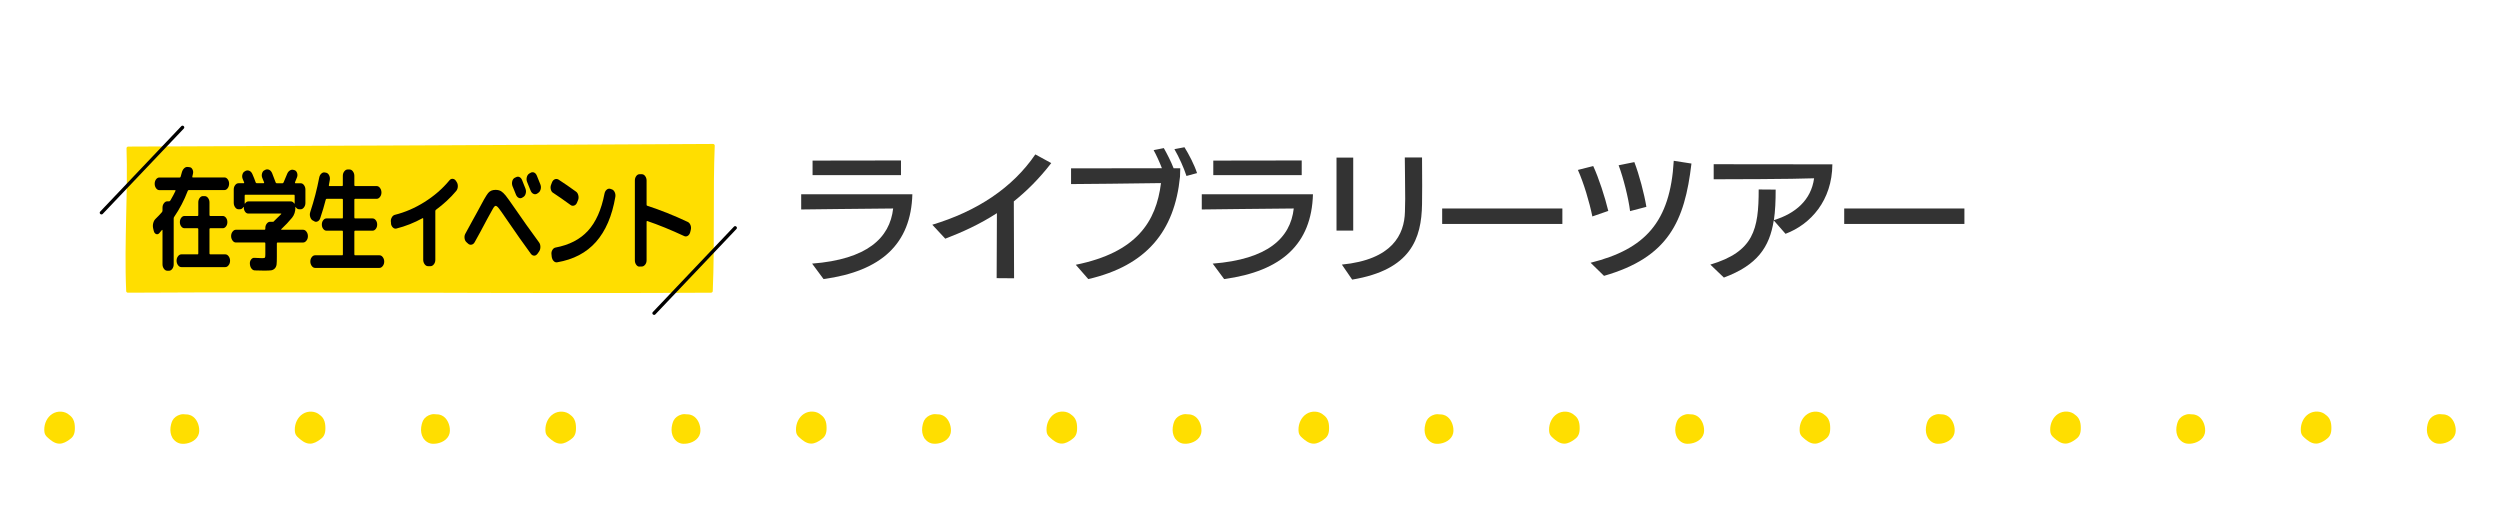
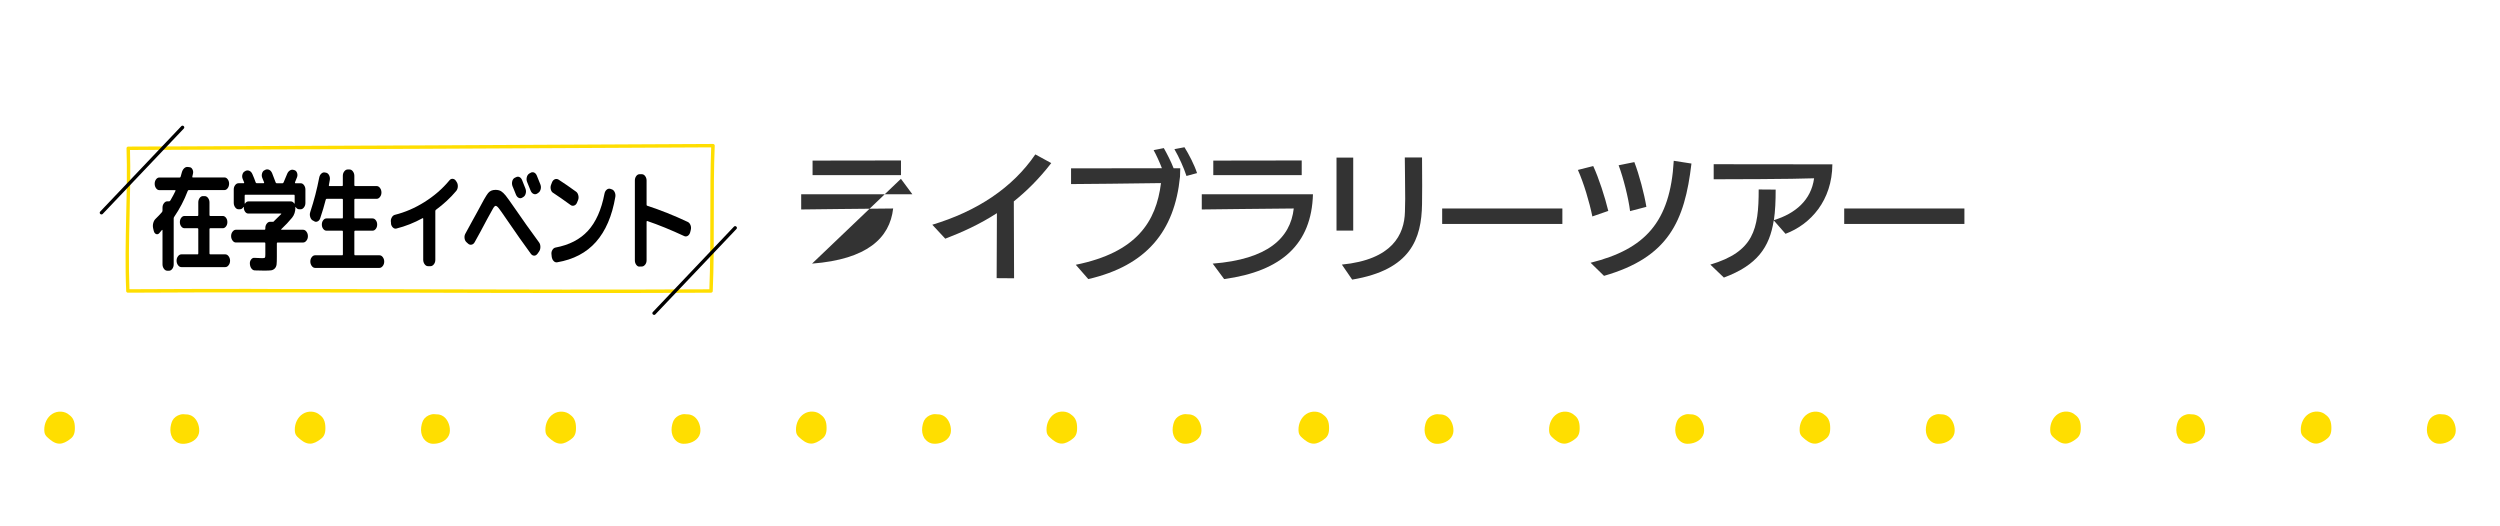
<svg xmlns="http://www.w3.org/2000/svg" id="_レイヤー_1" data-name="レイヤー 1" width="380" height="80" version="1.1" viewBox="0 0 380 80">
  <defs>
    <style>
      .cls-1 {
        fill: #000;
      }

      .cls-1, .cls-2, .cls-3 {
        stroke-width: 0px;
      }

      .cls-2 {
        fill: #ffde00;
      }

      .cls-3 {
        fill: #333;
      }
    </style>
  </defs>
  <g>
    <g>
      <path class="cls-2" d="M9.03,67.43s-.09,0-.14,0c-.64-.06-1.16-.5-1.53-.82-.17-.14-.35-.31-.48-.54-.13-.25-.15-.53-.15-.71-.02-1,.44-1.94,1.19-2.43.82-.54,1.95-.47,2.62.15.23.16.42.37.56.62.25.45.28.97.28,1.37,0,.38-.03.82-.26,1.19-.16.26-.39.44-.62.6-.36.25-.88.58-1.48.58Z" />
      <path class="cls-2" d="M27.81,67.46c-.17,0-.32-.02-.46-.05-.38-.09-.72-.32-.97-.63-.03-.03-.06-.07-.09-.1-.03-.05-.06-.1-.09-.15-.06-.11-.11-.22-.16-.34-.18-.5-.19-1.09-.03-1.71.06-.23.13-.41.21-.57.23-.43.66-.75,1.18-.89.29-.08.59-.08.87-.03.15,0,.31.01.45.05.95.23,1.46,1.21,1.55,2.08.03.28.02.52-.03.74-.24,1.03-1.34,1.55-2.26,1.6-.06,0-.11,0-.17,0Z" />
      <path class="cls-2" d="M47.11,67.43s-.09,0-.14,0c-.64-.06-1.16-.5-1.53-.82-.17-.14-.35-.31-.48-.54-.13-.25-.15-.53-.15-.71-.02-1,.44-1.94,1.19-2.43.82-.54,1.95-.47,2.62.15.23.16.42.37.56.62.24.45.28.97.28,1.37,0,.38-.03.82-.26,1.19-.16.26-.39.44-.62.6-.36.25-.88.58-1.48.58Z" />
      <path class="cls-2" d="M65.9,67.46c-.17,0-.32-.02-.46-.05-.38-.09-.72-.32-.97-.64-.03-.03-.06-.07-.08-.1-.03-.05-.06-.1-.09-.15-.06-.11-.11-.22-.16-.34-.18-.5-.19-1.09-.03-1.71.06-.23.13-.41.21-.57.23-.43.66-.75,1.18-.89.29-.08.59-.08.87-.03.15,0,.31.01.45.05.95.23,1.46,1.21,1.55,2.08.03.28.02.52-.03.74-.24,1.03-1.34,1.55-2.26,1.6-.06,0-.11,0-.17,0Z" />
      <path class="cls-2" d="M85.2,67.43s-.09,0-.14,0c-.64-.06-1.16-.5-1.53-.82-.17-.14-.35-.31-.48-.54-.13-.25-.15-.53-.15-.71-.02-1,.44-1.94,1.19-2.43.82-.54,1.95-.47,2.62.15.23.16.42.37.56.62.25.45.28.97.28,1.37,0,.38-.03.82-.26,1.19-.16.26-.39.44-.62.6-.36.25-.88.58-1.48.58Z" />
      <path class="cls-2" d="M103.98,67.46c-.17,0-.32-.02-.46-.05-.38-.09-.72-.32-.97-.64-.03-.03-.06-.07-.08-.1-.03-.05-.06-.1-.09-.15-.06-.11-.11-.22-.16-.34-.18-.5-.19-1.09-.03-1.71.06-.23.13-.41.21-.57.23-.43.66-.75,1.18-.89.29-.08.59-.08.87-.03.15,0,.31.01.45.05.95.23,1.46,1.21,1.55,2.08.03.28.02.52-.03.74-.24,1.03-1.34,1.55-2.26,1.6-.06,0-.11,0-.17,0Z" />
      <path class="cls-2" d="M123.29,67.42s-.09,0-.14,0c-.64-.06-1.16-.5-1.53-.82-.17-.14-.35-.31-.48-.54-.13-.25-.15-.53-.15-.71-.02-1,.44-1.94,1.19-2.43.82-.54,1.95-.47,2.62.15.23.16.42.37.56.62.25.45.28.97.28,1.37,0,.38-.03.82-.26,1.19-.16.26-.39.44-.62.6-.36.25-.88.58-1.48.58Z" />
      <path class="cls-2" d="M142.07,67.45c-.17,0-.32-.02-.46-.05-.38-.09-.72-.32-.97-.63-.03-.03-.06-.07-.09-.1-.03-.05-.06-.1-.09-.15-.06-.11-.11-.22-.16-.34-.18-.5-.19-1.09-.03-1.71.06-.23.13-.41.21-.57.23-.43.66-.75,1.18-.89.29-.08.59-.08.87-.03.15,0,.31.01.45.05.95.23,1.46,1.21,1.55,2.08.03.28.02.52-.03.74-.24,1.03-1.34,1.55-2.26,1.6-.06,0-.11,0-.17,0Z" />
      <path class="cls-2" d="M161.37,67.42s-.09,0-.14,0c-.64-.06-1.16-.5-1.53-.82-.17-.14-.35-.31-.48-.54-.13-.25-.15-.53-.15-.71-.02-1,.44-1.94,1.19-2.43.82-.54,1.95-.47,2.62.15.23.16.42.37.56.62.25.45.28.97.28,1.37,0,.38-.03.82-.26,1.19-.16.26-.39.44-.62.6-.36.25-.88.58-1.48.58Z" />
      <path class="cls-2" d="M180.15,67.45c-.17,0-.32-.02-.46-.05-.38-.09-.72-.32-.97-.63-.03-.03-.06-.07-.09-.1-.03-.05-.06-.1-.09-.15-.06-.11-.11-.22-.16-.34-.18-.5-.19-1.09-.03-1.71.06-.23.13-.41.21-.57.23-.43.66-.75,1.18-.89.29-.08.59-.08.87-.03.15,0,.31.01.45.05.95.23,1.46,1.21,1.55,2.08.03.28.02.52-.03.74-.24,1.03-1.34,1.55-2.26,1.6-.06,0-.11,0-.17,0Z" />
    </g>
    <g>
      <path class="cls-2" d="M199.67,67.43s-.09,0-.14,0c-.64-.06-1.16-.5-1.53-.82-.17-.14-.35-.31-.48-.54-.13-.25-.15-.53-.15-.71-.02-1,.44-1.94,1.19-2.43.82-.54,1.95-.47,2.62.15.23.16.42.37.56.62.25.45.28.97.28,1.37,0,.38-.03.82-.26,1.19-.16.26-.39.44-.62.6-.36.25-.88.58-1.48.58Z" />
      <path class="cls-2" d="M218.45,67.46c-.17,0-.32-.02-.46-.05-.38-.09-.72-.32-.97-.63-.03-.03-.06-.07-.09-.1-.03-.05-.06-.1-.09-.15-.06-.11-.11-.22-.16-.34-.18-.5-.19-1.09-.03-1.71.06-.23.13-.41.21-.57.23-.43.66-.75,1.18-.89.29-.08.59-.08.87-.03.15,0,.31.01.45.05.95.23,1.46,1.21,1.55,2.08.03.28.02.52-.03.74-.24,1.03-1.34,1.55-2.26,1.6-.06,0-.11,0-.17,0Z" />
      <path class="cls-2" d="M237.76,67.43s-.09,0-.14,0c-.64-.06-1.16-.5-1.53-.82-.17-.14-.35-.31-.48-.54-.13-.25-.15-.53-.15-.71-.02-1,.44-1.94,1.19-2.43.82-.54,1.95-.47,2.62.15.23.16.42.37.56.62.24.45.28.97.28,1.37,0,.38-.03.82-.26,1.19-.16.26-.39.44-.62.6-.36.25-.88.58-1.48.58Z" />
      <path class="cls-2" d="M256.54,67.46c-.17,0-.32-.02-.46-.05-.38-.09-.72-.32-.97-.64-.03-.03-.06-.07-.08-.1-.03-.05-.06-.1-.09-.15-.06-.11-.11-.22-.16-.34-.18-.5-.19-1.09-.03-1.71.06-.23.13-.41.21-.57.23-.43.66-.75,1.18-.89.29-.08.59-.08.87-.03.15,0,.31.01.45.05.95.23,1.46,1.21,1.55,2.08.03.28.02.52-.03.74-.24,1.03-1.34,1.55-2.26,1.6-.06,0-.11,0-.17,0Z" />
      <path class="cls-2" d="M275.84,67.43s-.09,0-.14,0c-.64-.06-1.16-.5-1.53-.82-.17-.14-.35-.31-.48-.54-.13-.25-.15-.53-.15-.71-.02-1,.44-1.94,1.19-2.43.82-.54,1.95-.47,2.62.15.23.16.42.37.56.62.25.45.28.97.28,1.37,0,.38-.03.82-.26,1.19-.16.26-.39.44-.62.6-.36.25-.88.58-1.48.58Z" />
      <path class="cls-2" d="M294.63,67.46c-.17,0-.32-.02-.46-.05-.38-.09-.72-.32-.97-.64-.03-.03-.06-.07-.08-.1-.03-.05-.06-.1-.09-.15-.06-.11-.11-.22-.16-.34-.18-.5-.19-1.09-.03-1.71.06-.23.13-.41.21-.57.23-.43.66-.75,1.18-.89.29-.08.59-.08.87-.03.15,0,.31.01.45.05.95.23,1.46,1.21,1.55,2.08.03.28.02.52-.03.74-.24,1.03-1.34,1.55-2.26,1.6-.06,0-.11,0-.17,0Z" />
      <path class="cls-2" d="M313.93,67.42s-.09,0-.14,0c-.64-.06-1.16-.5-1.53-.82-.17-.14-.35-.31-.48-.54-.13-.25-.15-.53-.15-.71-.02-1,.44-1.94,1.19-2.43.82-.54,1.95-.47,2.62.15.23.16.42.37.56.62.25.45.28.97.28,1.37,0,.38-.03.82-.26,1.19-.16.26-.39.44-.62.6-.36.25-.88.58-1.48.58Z" />
      <path class="cls-2" d="M332.71,67.45c-.17,0-.32-.02-.46-.05-.38-.09-.72-.32-.97-.63-.03-.03-.06-.07-.09-.1-.03-.05-.06-.1-.09-.15-.06-.11-.11-.22-.16-.34-.18-.5-.19-1.09-.03-1.71.06-.23.13-.41.21-.57.23-.43.66-.75,1.18-.89.29-.08.59-.08.87-.03.15,0,.31.01.45.05.95.23,1.46,1.21,1.55,2.08.03.28.02.52-.03.74-.24,1.03-1.34,1.55-2.26,1.6-.06,0-.11,0-.17,0Z" />
      <path class="cls-2" d="M352.02,67.42s-.09,0-.14,0c-.64-.06-1.16-.5-1.53-.82-.17-.14-.35-.31-.48-.54-.13-.25-.15-.53-.15-.71-.02-1,.44-1.94,1.19-2.43.82-.54,1.95-.47,2.62.15.23.16.42.37.56.62.25.45.28.97.28,1.37,0,.38-.03.82-.26,1.19-.16.26-.39.44-.62.6-.36.25-.88.58-1.48.58Z" />
      <path class="cls-2" d="M370.8,67.45c-.17,0-.32-.02-.46-.05-.38-.09-.72-.32-.97-.63-.03-.03-.06-.07-.09-.1-.03-.05-.06-.1-.09-.15-.06-.11-.11-.22-.16-.34-.18-.5-.19-1.09-.03-1.71.06-.23.13-.41.21-.57.23-.43.66-.75,1.18-.89.29-.08.59-.08.87-.03.15,0,.31.01.45.05.95.23,1.46,1.21,1.55,2.08.03.28.02.52-.03.74-.24,1.03-1.34,1.55-2.26,1.6-.06,0-.11,0-.17,0Z" />
    </g>
  </g>
  <g>
-     <path class="cls-3" d="M123.43,40.07c8.36-.65,11.82-3.88,12.33-8.38-3.78.02-13.58.15-13.98.15v-2.31h16.9c-.21,7.52-4.7,11.69-13.5,12.89l-1.74-2.35ZM123.51,26.61v-2.2l13.44-.02v2.23h-13.44Z" />
+     <path class="cls-3" d="M123.43,40.07c8.36-.65,11.82-3.88,12.33-8.38-3.78.02-13.58.15-13.98.15v-2.31h16.9l-1.74-2.35ZM123.51,26.61v-2.2l13.44-.02v2.23h-13.44Z" />
    <path class="cls-3" d="M151.49,42.29l.04-9.89c-2.62,1.7-5.29,2.9-7.85,3.88l-1.97-2.12c6.76-2.04,12.18-5.58,15.66-10.69l2.42,1.32c-1.83,2.37-3.74,4.26-5.69,5.82,0,1.43.02,7.73.04,11.69l-2.65-.02Z" />
    <path class="cls-3" d="M163.54,40.24c9.22-1.87,12.2-6.53,12.93-12.41-4.07.06-12.05.15-13.67.15v-2.39c3.32,0,10.04,0,13.81-.02-.36-.94-.84-1.99-1.26-2.75l1.55-.31c.44.78,1.09,2.02,1.49,3.07h1.01c0,.06-.04,1.15-.04,1.28-.82,8.31-5.12,13.52-13.94,15.56l-1.89-2.16ZM180.34,26.74c-.38-1.2-1.13-2.86-1.83-4.07l1.53-.29c.67,1.07,1.51,2.69,1.91,3.93l-1.62.44Z" />
    <path class="cls-3" d="M184.33,40.07c8.36-.65,11.82-3.88,12.32-8.38-3.78.02-13.58.15-13.98.15v-2.31h16.9c-.21,7.52-4.7,11.69-13.5,12.89l-1.74-2.35ZM184.42,26.61v-2.2l13.44-.02v2.23h-13.44Z" />
    <path class="cls-3" d="M203.15,35.05v-11.09h2.54v11.09h-2.54ZM203.95,40.22c7.71-.76,9.51-4.58,9.6-8.02.02-.63.04-1.3.04-1.97,0-2.41-.06-5.14-.06-6.3h2.62c0,.48.02,2.35.02,4.3,0,.97,0,1.95-.02,2.79-.08,5.25-1.68,9.99-10.62,11.48l-1.57-2.29Z" />
    <path class="cls-3" d="M219.21,34.04v-2.35h18.27v2.35h-18.27Z" />
    <path class="cls-3" d="M242.04,32.91c-.44-2.18-1.32-5.12-2.2-7.08l2.33-.59c.84,1.81,1.78,4.7,2.29,6.82l-2.42.84ZM241.77,39.94c8.27-2.06,12.11-6.17,12.64-15.5l2.69.42c-1.03,8.8-3.51,14.26-13.29,17.07l-2.04-1.99ZM247.77,32.09c-.23-1.93-1.03-5.1-1.74-6.97l2.39-.48c.74,1.91,1.51,4.83,1.83,6.8l-2.48.65Z" />
    <path class="cls-3" d="M269.61,33.5c-.63,4.09-2.54,6.82-7.58,8.69l-2.06-1.97c6.61-1.97,7.35-5.35,7.35-11.42l2.58.02c0,1.72-.06,3.25-.27,4.64,3.25-.99,5.67-3.04,6.11-6.36-2.98.13-13.71.15-15.26.15v-2.29l18.04.02c-.04,5.48-3.28,9.11-7.12,10.56l-1.79-2.04Z" />
    <path class="cls-3" d="M280.32,34.04v-2.35h18.27v2.35h-18.27Z" />
  </g>
  <g>
    <g>
      <g>
-         <path class="cls-2" d="M19.49,22.54c.22,6.93-.38,14.59-.06,21.69,29.58-.17,59.07.17,88.65,0,.31-7.45.01-15.14.3-22.09-29.76.15-59.52.31-88.89.4Z" />
        <path class="cls-2" d="M89.33,44.54c-8.6,0-17.17-.02-25.57-.05-14.52-.04-29.54-.09-44.32,0h0c-.14,0-.26-.11-.26-.25-.17-3.76-.08-7.73,0-11.56.08-3.38.16-6.87.05-10.13,0-.07.02-.14.07-.19.05-.05.12-.08.19-.08,29.37-.1,59.63-.25,88.89-.4h0c.07,0,.14.03.19.08.05.05.08.12.07.19-.14,3.41-.14,6.93-.14,10.65,0,3.76,0,7.64-.16,11.44,0,.14-.12.25-.26.25-6.23.04-12.5.05-18.75.05ZM38.18,43.92c8.6,0,17.17.02,25.57.05,14.44.04,29.36.08,44.07,0,.15-3.71.15-7.5.15-11.17,0-3.63,0-7.06.13-10.4-29.09.15-59.15.31-88.34.4.09,3.19.02,6.59-.06,9.88-.09,3.74-.17,7.61-.02,11.28,6.15-.03,12.33-.05,18.5-.05Z" />
      </g>
      <path class="cls-1" d="M15.42,32.59c-.07,0-.13-.02-.18-.07-.11-.1-.11-.27,0-.37l12.32-12.97c.1-.11.27-.11.37,0,.11.1.11.27,0,.37l-12.32,12.97c-.05.05-.12.08-.19.08Z" />
      <path class="cls-1" d="M99.42,47.86c-.07,0-.13-.02-.18-.07-.11-.1-.11-.27,0-.37l12.32-12.97c.1-.11.27-.11.37,0,.11.1.11.27,0,.37l-12.32,12.97c-.05.05-.12.08-.19.08Z" />
    </g>
    <g>
      <path class="cls-1" d="M23.38,35.14l-.1-.43c-.06-.26-.06-.53.01-.8.07-.27.19-.49.36-.65.32-.31.65-.65.97-1.02.05-.07.08-.15.08-.24v-.43c0-.26.07-.49.22-.68.14-.19.31-.29.51-.29h.28c.06,0,.12-.04.18-.12.34-.58.6-1.07.78-1.46.02-.02.02-.05,0-.08s-.03-.04-.06-.04h-2.39c-.2,0-.36-.1-.5-.29-.14-.19-.21-.42-.21-.68s.07-.48.21-.67c.14-.19.31-.28.5-.28h3.1c.07,0,.11-.04.14-.14.04-.14.1-.34.17-.61.07-.27.19-.49.36-.65.17-.16.36-.23.57-.2l.24.03c.19.01.34.12.45.33.11.21.14.43.08.67,0,.05-.03.12-.05.21-.03.1-.04.17-.05.21-.02.09,0,.14.08.14h4.8c.2,0,.36.09.5.28.14.19.21.41.21.67s-.07.49-.21.68c-.14.19-.31.29-.5.29h-5.41c-.08,0-.14.05-.17.14-.54,1.42-1.23,2.72-2.04,3.91-.06.08-.09.16-.09.26v6.98c0,.26-.07.49-.21.68-.14.19-.31.29-.5.29h-.26c-.2,0-.37-.1-.51-.29-.14-.19-.22-.42-.22-.68v-5.17s0-.04-.03-.06c-.02-.02-.04-.01-.05,0-.2.25-.35.42-.43.51-.15.15-.3.18-.47.11s-.28-.22-.34-.45ZM30.03,38.66c.08,0,.11-.05.11-.14v-3.69c0-.09-.04-.14-.11-.14h-1.99c-.19,0-.35-.09-.49-.27-.14-.18-.21-.4-.21-.66s.07-.48.21-.66c.14-.18.3-.27.49-.27h1.99c.08,0,.11-.05.11-.15v-1.92c0-.26.07-.48.21-.67.14-.19.31-.28.5-.28h.26c.2,0,.37.09.51.28.14.19.22.41.22.67v1.92c0,.1.04.15.12.15h1.9c.19,0,.35.09.49.27.14.18.21.4.21.66s-.07.48-.21.66c-.14.18-.3.27-.49.27h-1.9c-.08,0-.12.05-.12.14v3.69c0,.09.04.14.12.14h2.28c.2,0,.37.1.51.29.14.19.22.42.22.68s-.07.49-.22.68c-.14.19-.31.29-.51.29h-6.67c-.2,0-.37-.1-.51-.29-.14-.19-.22-.42-.22-.68s.07-.49.22-.68c.14-.19.32-.29.51-.29h2.46Z" />
      <path class="cls-1" d="M35.86,36.86c-.2,0-.37-.1-.51-.29s-.22-.42-.22-.68.07-.49.22-.68.31-.29.51-.29h4.35c.08,0,.12-.04.12-.14v-.12c0-.26.07-.48.22-.67.14-.19.31-.28.51-.28h.4c.06.01.12-.01.18-.07l.08-.1c.33-.31.67-.64,1.02-1,.02-.01.02-.03.01-.05,0-.02-.02-.03-.04-.03h-4.96c-.2,0-.36-.09-.49-.27-.13-.18-.2-.4-.2-.65v-.05s0-.04-.02-.04c-.01,0-.02,0-.03,0-.14.24-.32.36-.56.36h-.19c-.2,0-.37-.1-.51-.29s-.22-.42-.22-.68v-2.04c0-.26.07-.48.22-.67.14-.19.31-.28.51-.28h.79s.04-.01.06-.04c.01-.03.01-.05,0-.08-.07-.18-.14-.36-.22-.53-.09-.22-.11-.44-.04-.68.07-.24.19-.4.37-.48l.11-.07c.2-.09.39-.09.59,0s.34.26.45.51c.19.43.35.83.48,1.21.03.1.08.15.15.15h1.08s.05-.02.06-.05.02-.06,0-.08l-.27-.66c-.09-.22-.11-.44-.04-.69.07-.24.19-.41.37-.48l.12-.07c.2-.09.39-.09.59,0,.2.09.34.26.45.51.21.53.39,1,.54,1.41.03.08.08.12.15.12h.91c.06,0,.11-.05.15-.14.17-.4.34-.81.52-1.24.09-.25.24-.44.43-.56.19-.12.39-.15.59-.08l.11.03c.18.06.31.19.39.41.08.22.08.44,0,.66l-.31.77s-.02.05,0,.09c.01.04.03.06.06.06h.79c.2,0,.37.09.51.28.14.19.22.41.22.67v2.04c0,.26-.07.49-.22.68s-.31.29-.51.29h-.19c-.24,0-.43-.12-.56-.36-.02-.01-.03,0-.05.03,0,.01,0,.03.01.05,0,.62-.17,1.14-.5,1.55-.48.59-1.03,1.17-1.65,1.75-.02.02-.02.04-.01.06,0,.02.02.03.04.03h3.29c.2,0,.37.1.51.29s.22.42.22.68-.07.49-.22.68-.31.29-.51.29h-3.89c-.07,0-.1.05-.1.14v2.02c0,.53-.01.92-.04,1.17-.03.24-.12.45-.27.61-.16.16-.35.26-.57.29-.23.03-.59.04-1.09.04s-.96-.01-1.39-.03c-.2-.01-.37-.11-.51-.3-.14-.19-.21-.42-.23-.69-.02-.26.04-.48.18-.66.13-.18.3-.27.48-.26.57.03.97.05,1.21.05s.38-.03.42-.08c.04-.05.06-.22.06-.5v-1.67c0-.09-.04-.14-.12-.14h-4.35ZM37.74,30.61h6.46c.21,0,.39.11.54.34.02.01.03,0,.05-.03,0-.01,0-.03,0-.04,0-.02,0-.03,0-.04v-1.09c0-.1-.03-.15-.1-.15h-7.4c-.07,0-.1.05-.1.15v1.09s0,.03,0,.04c0,.02,0,.03,0,.04s0,.02.02.03.02.01.03,0c.14-.23.32-.34.54-.34Z" />
      <path class="cls-1" d="M47.51,33.5c-.18-.12-.3-.31-.37-.56-.07-.25-.06-.5.03-.75.56-1.69,1.01-3.42,1.35-5.19.05-.26.16-.47.33-.62.17-.15.35-.21.55-.16l.17.03c.2.05.35.18.46.4.11.22.14.46.1.71-.02.08-.04.21-.07.39-.03.18-.05.31-.07.39-.02.09,0,.14.08.14h1.94c.07,0,.1-.04.1-.14v-1.41c0-.26.07-.49.22-.68s.31-.29.51-.29h.29c.2,0,.37.1.51.29s.22.42.22.68v1.41c0,.09.04.14.12.14h3.27c.2,0,.37.1.51.29s.22.42.22.68-.07.49-.22.68c-.14.19-.32.29-.51.29h-3.27c-.08,0-.12.05-.12.14v2.69c0,.1.04.15.12.15h2.65c.19,0,.35.09.49.27.14.18.21.4.21.66s-.07.48-.21.66c-.14.18-.3.27-.49.27h-2.65c-.08,0-.12.05-.12.14v3.45c0,.1.04.15.12.15h3.69c.2,0,.37.09.51.28.14.19.22.41.22.67s-.07.49-.22.68-.31.29-.51.29h-9.77c-.2,0-.37-.1-.51-.29s-.22-.42-.22-.68.07-.48.22-.67c.14-.19.32-.28.51-.28h4.12c.07,0,.1-.05.1-.15v-3.45c0-.09-.03-.14-.1-.14h-2.4c-.19,0-.35-.09-.49-.27-.14-.18-.21-.4-.21-.66s.07-.48.21-.66.3-.27.49-.27h2.4c.07,0,.1-.05.1-.15v-2.69c0-.09-.03-.14-.1-.14h-2.37c-.07,0-.12.05-.14.14-.22.87-.5,1.81-.84,2.82-.08.24-.22.4-.41.48-.19.09-.37.07-.55-.06l-.18-.1Z" />
      <path class="cls-1" d="M59.45,33.96l-.03-.19c-.04-.25,0-.48.12-.7.11-.22.27-.35.46-.41,1.56-.39,3.06-1.03,4.52-1.95s2.72-2,3.78-3.28c.14-.18.31-.27.51-.25s.36.11.49.31l.1.15c.14.2.2.44.19.71-.01.27-.1.5-.25.68-.89,1.06-1.92,2.01-3.08,2.86-.06.05-.09.11-.09.2,0,.01,0,.03,0,.04,0,.02,0,.03,0,.04v7.32c0,.26-.07.49-.22.68-.15.19-.32.29-.51.29h-.38c-.2,0-.37-.1-.51-.29s-.22-.42-.22-.68v-6.24c0-.08-.03-.11-.09-.09-1.27.7-2.6,1.23-3.99,1.58-.2.05-.37-.01-.54-.17-.16-.16-.26-.37-.29-.63Z" />
      <path class="cls-1" d="M70.89,36.8c-.16-.15-.25-.35-.28-.61-.03-.26.02-.49.14-.7.24-.43.58-1.06,1.03-1.89.45-.83.7-1.28.74-1.34.84-1.61,1.4-2.58,1.67-2.91s.64-.49,1.13-.49c.34,0,.62.07.84.2.22.14.46.36.7.66s.69.93,1.34,1.87c1.16,1.69,2.4,3.44,3.74,5.26.14.19.2.42.2.69s-.07.5-.2.69l-.24.34c-.15.19-.31.29-.5.29s-.36-.09-.5-.27c-1.07-1.46-2.33-3.24-3.76-5.34-.56-.83-.94-1.36-1.13-1.6-.19-.24-.35-.36-.48-.36-.1,0-.24.14-.4.42-.17.28-.46.81-.89,1.61-.74,1.41-1.37,2.57-1.89,3.49-.12.22-.28.34-.48.38-.2.04-.39-.02-.55-.18l-.22-.2ZM78.38,26.97c.18-.12.36-.15.55-.07.19.08.33.24.43.48.16.37.33.81.51,1.29.09.24.11.48.04.73-.06.25-.18.43-.36.54l-.13.08c-.18.12-.36.15-.56.06-.19-.08-.33-.25-.43-.48-.05-.15-.14-.36-.26-.65-.12-.28-.2-.49-.26-.63-.09-.23-.11-.47-.06-.72.05-.25.17-.44.35-.55l.15-.08ZM80.61,26.29c.18-.12.36-.15.56-.07.19.08.33.24.43.48.24.59.42,1.04.54,1.34.09.24.11.48.04.73s-.18.43-.36.54l-.17.12c-.18.11-.36.13-.56.04s-.33-.25-.43-.48l-.54-1.33c-.09-.23-.11-.46-.05-.71.06-.25.18-.44.36-.56l.18-.1Z" />
      <path class="cls-1" d="M84.08,29.32c-.18-.11-.3-.29-.36-.54s-.04-.49.05-.71l.13-.34c.09-.24.24-.4.43-.48.19-.08.38-.06.57.05.84.54,1.73,1.16,2.67,1.84.17.12.28.32.34.58.06.26.04.5-.06.73l-.14.34c-.09.23-.24.38-.43.45-.2.07-.38.05-.55-.08-1-.73-1.88-1.34-2.64-1.84ZM92.97,28.77c.2.06.35.2.46.43.11.23.14.47.1.73-.5,2.92-1.48,5.19-2.94,6.84-1.46,1.65-3.43,2.68-5.9,3.1-.2.03-.39-.03-.54-.2-.16-.16-.25-.38-.29-.65l-.03-.31c-.04-.26,0-.5.13-.71.12-.21.28-.33.47-.37,2.09-.39,3.74-1.24,4.94-2.55s2.04-3.19,2.51-5.63c.05-.26.16-.47.33-.61.17-.15.35-.19.55-.14l.2.07Z" />
      <path class="cls-1" d="M97.21,40.53c-.2,0-.36-.09-.5-.28s-.21-.41-.21-.67v-12.15c0-.26.07-.48.21-.67s.31-.28.5-.28h.34c.2,0,.37.09.51.28s.22.41.22.67v3.67c0,.1.03.16.09.17,2.02.66,4.08,1.48,6.18,2.47.19.09.32.26.41.49.09.24.1.49.03.75l-.08.32c-.07.25-.19.43-.36.54-.17.11-.36.13-.54.05-2.02-.94-3.9-1.71-5.64-2.3-.03-.01-.05,0-.06.03s-.03.06-.03.09v5.85c0,.26-.07.49-.22.67s-.31.28-.51.28h-.34Z" />
    </g>
  </g>
</svg>